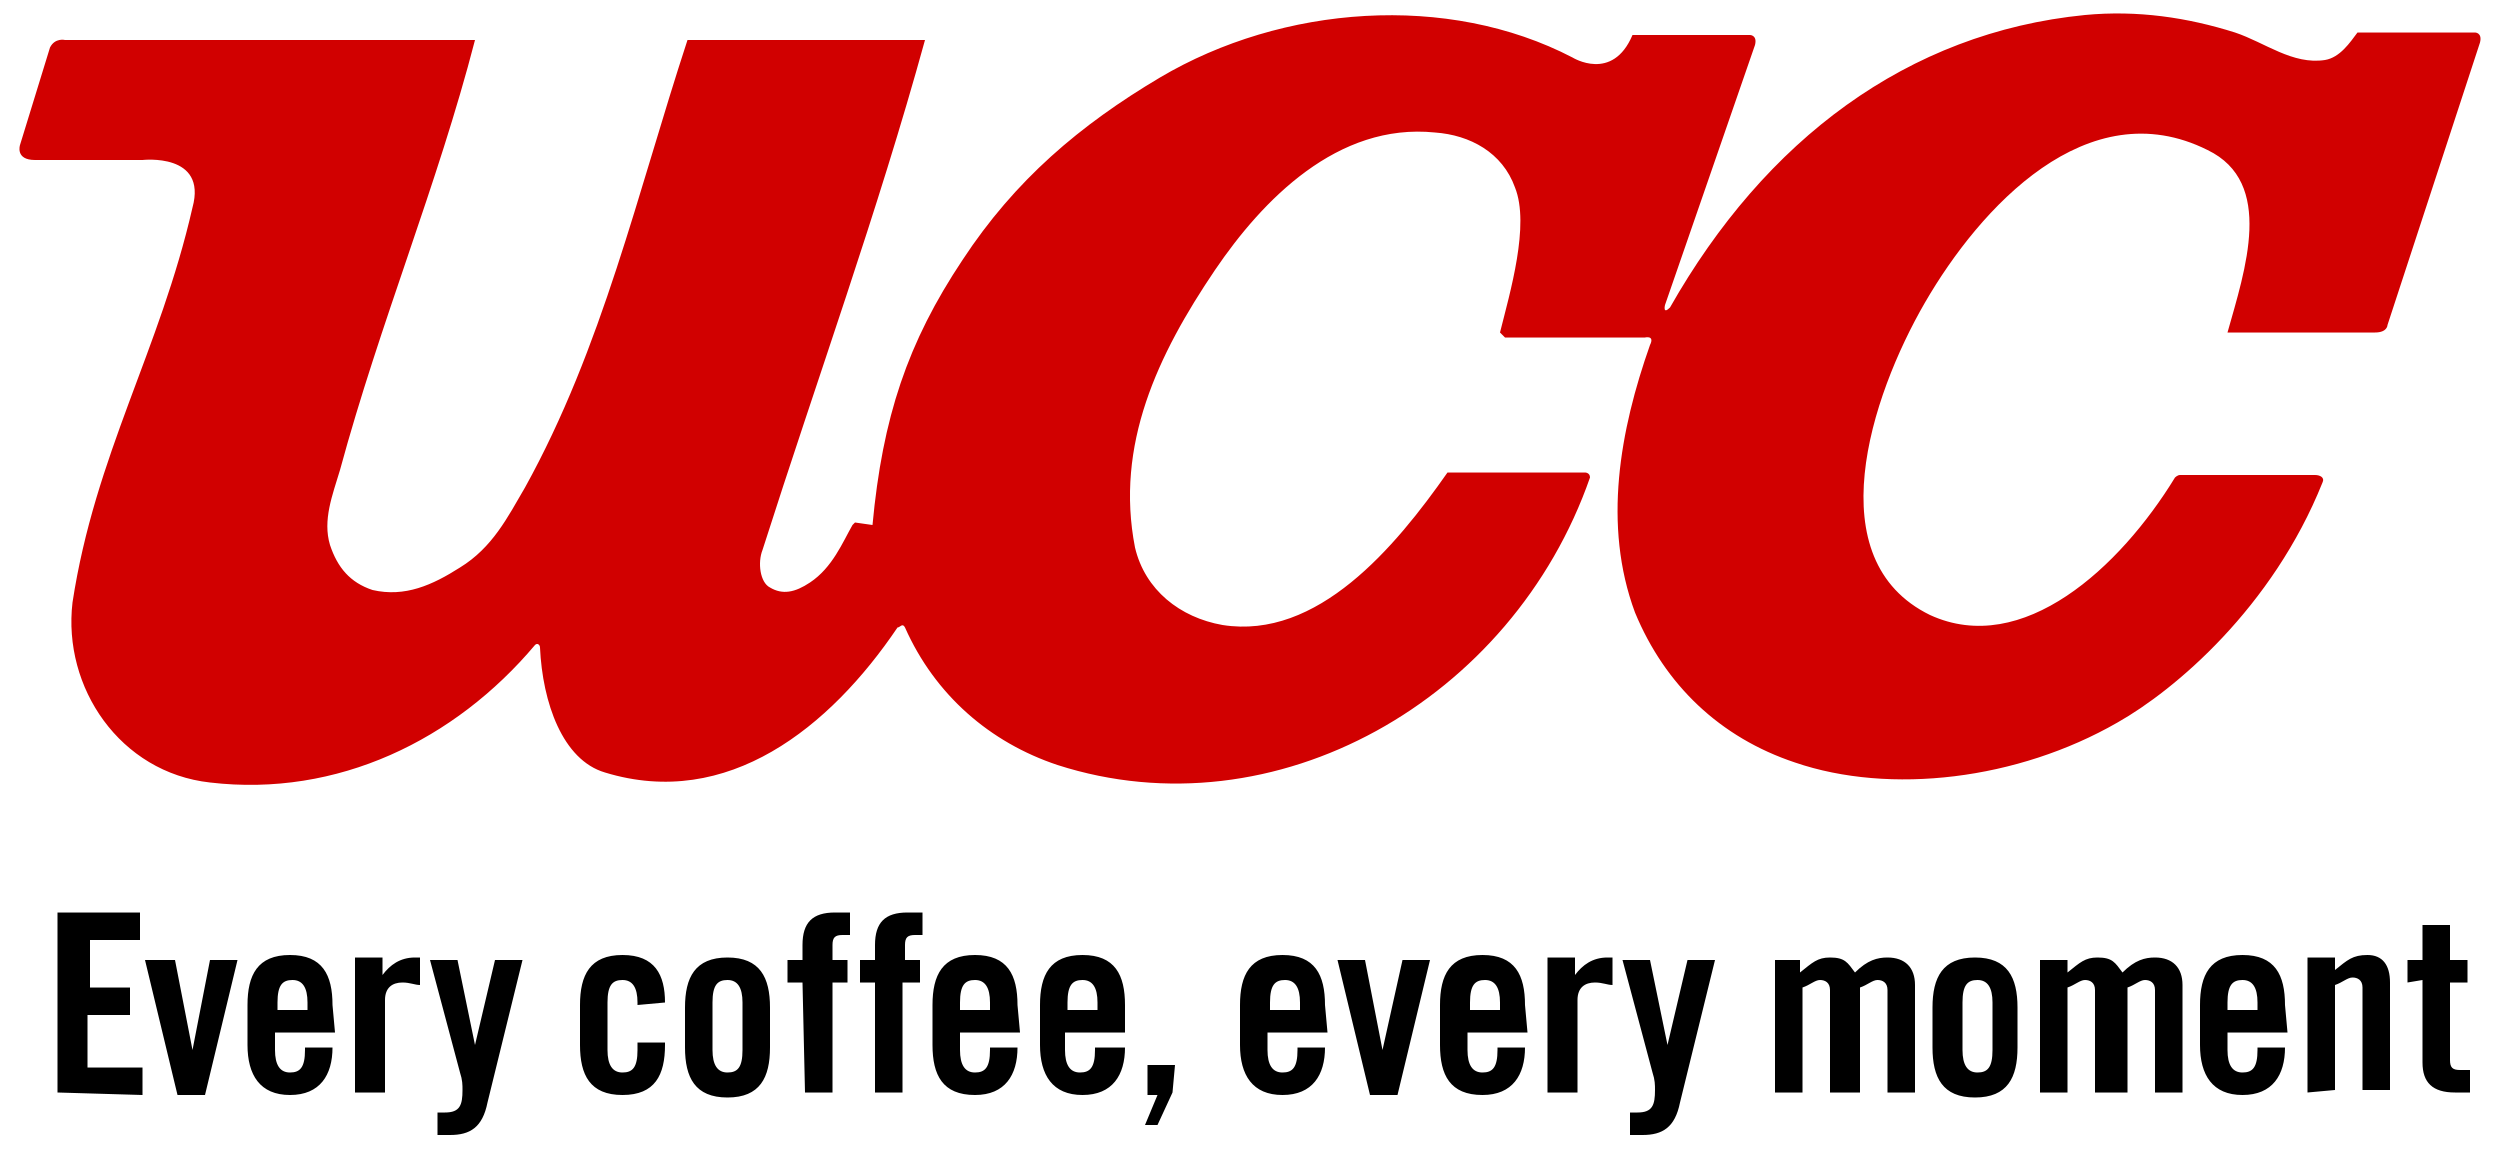
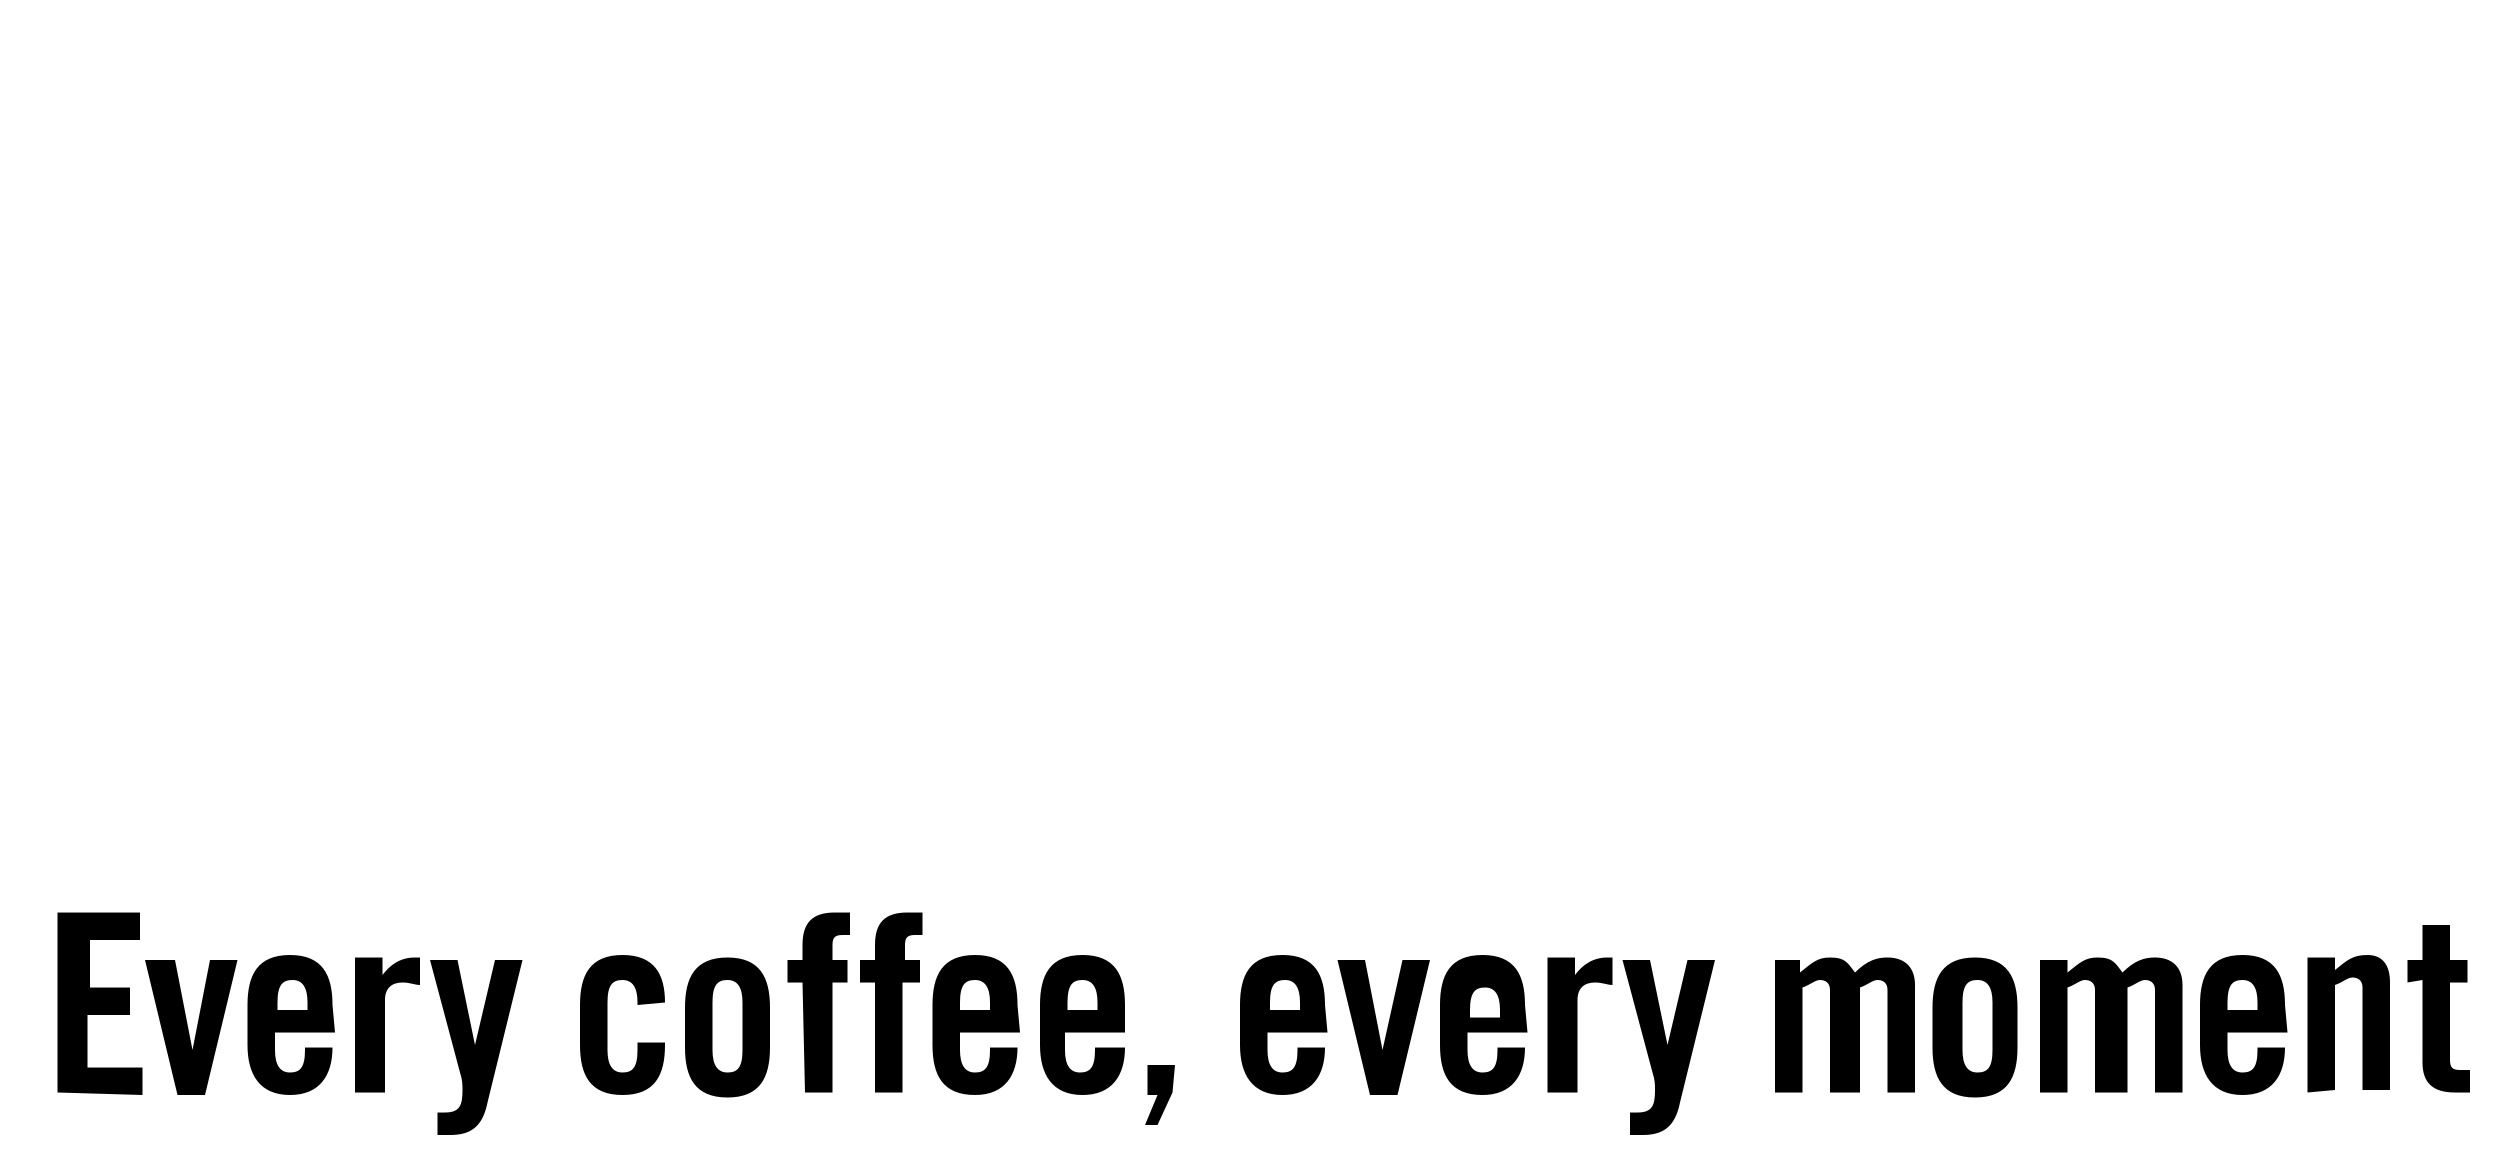
<svg xmlns="http://www.w3.org/2000/svg" id="レイヤー_1" viewBox="0 0 100 46">
  <style>.st0{fill:#d10000}</style>
-   <path d="M2.3 43.7v-7.2h3.3v1.1h-2v1.9h1.6v1.1H3.5v2.1h2.2v1.1l-3.4-.1zm6.1-5.3h1.1l-1.3 5.4H7.1l-1.3-5.4H7l.7 3.6.7-3.6zm5 2.9H11v.7c0 .6.2.9.6.9.4 0 .6-.2.6-.9v-.1h1.1c0 1.1-.5 1.9-1.7 1.9s-1.7-.8-1.7-2v-1.6c0-1.2.4-2 1.7-2s1.7.8 1.7 2l.1 1.1zm-1.1-.9v-.3c0-.6-.2-.9-.6-.9-.4 0-.6.2-.6.9v.3h1.2zm1.9 3.3v-5.4h1.1v.7c.3-.4.7-.7 1.3-.7h.2v1.1c-.2 0-.4-.1-.7-.1-.4 0-.7.2-.7.7v3.7h-1.2zm5.6-5.3h1.1l-1.4 5.7c-.2 1-.7 1.3-1.5 1.3h-.5v-.9h.3c.6 0 .7-.3.7-.9 0-.2 0-.4-.1-.7l-1.2-4.5h1.1l.7 3.4.8-3.4zm5.7 1.8v-.1c0-.6-.2-.9-.6-.9-.4 0-.6.2-.6.9V42c0 .6.2.9.6.9.4 0 .6-.2.6-.9v-.3h1.1v.1c0 1.2-.4 2-1.7 2-1.3 0-1.7-.8-1.7-2v-1.6c0-1.2.4-2 1.7-2 1.3 0 1.7.8 1.7 1.9l-1.1.1zm1.9.1c0-1.2.4-2 1.7-2 1.3 0 1.7.8 1.7 2v1.6c0 1.2-.4 2-1.7 2-1.3 0-1.7-.8-1.7-2v-1.6zm2.3-.2c0-.6-.2-.9-.6-.9-.4 0-.6.2-.6.9V42c0 .6.2.9.6.9.4 0 .6-.2.6-.9v-1.9zm2.4-.8h-.6v-.9h.6v-.6c0-.9.4-1.3 1.3-1.3h.6v.9h-.3c-.3 0-.4.1-.4.4v.6h.6v.9h-.6v4.4h-1.1l-.1-4.4zm2.9 0h-.6v-.9h.6v-.6c0-.9.4-1.3 1.3-1.3h.6v.9h-.3c-.3 0-.4.1-.4.4v.6h.6v.9h-.7v4.4H35v-4.4zm5.8 2h-2.4v.7c0 .6.2.9.6.9s.6-.2.6-.9v-.1h1.1c0 1.1-.5 1.9-1.7 1.9-1.3 0-1.7-.8-1.7-2v-1.6c0-1.2.4-2 1.7-2 1.3 0 1.7.8 1.7 2l.1 1.1zm-1.2-.9v-.3c0-.6-.2-.9-.6-.9s-.6.2-.6.9v.3h1.2zm5.4.9h-2.4v.7c0 .6.2.9.6.9.4 0 .6-.2.6-.9v-.1H45c0 1.1-.5 1.9-1.7 1.9s-1.7-.8-1.7-2v-1.6c0-1.2.4-2 1.7-2 1.3 0 1.7.8 1.7 2v1.1zm-1.1-.9v-.3c0-.6-.2-.9-.6-.9-.4 0-.6.2-.6.9v.3h1.2zm3 3.3l-.6 1.3h-.5l.5-1.2h-.4v-1.2H47l-.1 1.1zm6.2-2.4h-2.4v.7c0 .6.2.9.6.9.4 0 .6-.2.6-.9v-.1H53c0 1.1-.5 1.9-1.7 1.9s-1.7-.8-1.7-2v-1.6c0-1.2.4-2 1.7-2 1.3 0 1.7.8 1.7 2l.1 1.1zm-1.1-.9v-.3c0-.6-.2-.9-.6-.9s-.6.2-.6.9v.3H52zm4.1-2h1.1l-1.3 5.4h-1.1l-1.3-5.4h1.1l.7 3.6.8-3.6zm5 2.9h-2.4v.7c0 .6.2.9.6.9s.6-.2.6-.9v-.1H61c0 1.1-.5 1.9-1.7 1.9-1.3 0-1.7-.8-1.7-2v-1.6c0-1.2.4-2 1.7-2 1.3 0 1.7.8 1.7 2l.1 1.1zm-1.1-.9v-.3c0-.6-.2-.9-.6-.9s-.6.2-.6.9v.3H60zm1.9 3.3v-5.4H63v.7c.3-.4.7-.7 1.3-.7h.2v1.1c-.2 0-.4-.1-.7-.1-.4 0-.7.2-.7.7v3.7h-1.2zm5.6-5.3h1.1l-1.4 5.7c-.2 1-.7 1.3-1.5 1.3h-.5v-.9h.3c.6 0 .7-.3.7-.9 0-.2 0-.4-.1-.7l-1.2-4.5H66l.7 3.4.8-3.4zm5.7 5.3v-4.1c0-.3-.2-.4-.4-.4s-.4.2-.7.3v4.2H71v-5.3h1v.5c.5-.4.7-.6 1.2-.6.6 0 .7.2 1 .6.5-.5.9-.6 1.3-.6.7 0 1.1.4 1.1 1.1v4.3h-1.1v-4.1c0-.3-.2-.4-.4-.4s-.4.2-.7.3v4.2h-1.2zm4.1-3.4c0-1.2.4-2 1.7-2 1.3 0 1.7.8 1.7 2v1.6c0 1.2-.4 2-1.7 2-1.3 0-1.7-.8-1.7-2v-1.6zm2.4-.2c0-.6-.2-.9-.6-.9-.4 0-.6.2-.6.9V42c0 .6.2.9.6.9.4 0 .6-.2.6-.9v-1.9zm4.1 3.6v-4.1c0-.3-.2-.4-.4-.4s-.4.2-.7.3v4.2h-1.1v-5.3h1.1v.5c.5-.4.7-.6 1.2-.6.6 0 .7.2 1 .6.5-.5.9-.6 1.3-.6.7 0 1.1.4 1.1 1.1v4.3h-1.1v-4.1c0-.3-.2-.4-.4-.4s-.4.2-.7.3v4.2h-1.3zm7.7-2.4h-2.4v.7c0 .6.2.9.6.9s.6-.2.6-.9v-.1h1.1c0 1.1-.5 1.9-1.7 1.9s-1.7-.8-1.7-2v-1.6c0-1.2.4-2 1.7-2 1.3 0 1.7.8 1.7 2l.1 1.1zm-1.2-.9v-.3c0-.6-.2-.9-.6-.9s-.6.2-.6.9v.3h1.2zm2 3.3v-5.4h1.1v.5c.5-.4.7-.6 1.3-.6.6 0 .9.4.9 1.1v4.3h-1.1v-4.1c0-.3-.2-.4-.4-.4s-.4.2-.7.3v4.2l-1.1.1zm4-4.4v-.9h.6V37H98v1.4h.7v.9H98v3.1c0 .3.1.4.4.4h.4v.9h-.6c-.9 0-1.3-.4-1.3-1.2v-3.3l-.6.1z" />
+   <path d="M2.3 43.7v-7.2h3.3v1.1h-2v1.9h1.6v1.1H3.5v2.1h2.2v1.1l-3.4-.1zm6.1-5.3h1.1l-1.3 5.4H7.1l-1.3-5.4H7l.7 3.6.7-3.6zm5 2.9H11v.7c0 .6.2.9.6.9.4 0 .6-.2.6-.9v-.1h1.1c0 1.1-.5 1.9-1.7 1.9s-1.7-.8-1.7-2v-1.6c0-1.2.4-2 1.7-2s1.7.8 1.7 2l.1 1.1zm-1.1-.9v-.3c0-.6-.2-.9-.6-.9-.4 0-.6.2-.6.9v.3h1.2zm1.9 3.3v-5.4h1.1v.7c.3-.4.7-.7 1.3-.7h.2v1.1c-.2 0-.4-.1-.7-.1-.4 0-.7.2-.7.7v3.7h-1.2zm5.6-5.3h1.1l-1.4 5.7c-.2 1-.7 1.3-1.5 1.3h-.5v-.9h.3c.6 0 .7-.3.7-.9 0-.2 0-.4-.1-.7l-1.2-4.5h1.1l.7 3.4.8-3.4zm5.7 1.8v-.1c0-.6-.2-.9-.6-.9-.4 0-.6.2-.6.9V42c0 .6.2.9.6.9.4 0 .6-.2.6-.9v-.3h1.1v.1c0 1.2-.4 2-1.7 2-1.3 0-1.7-.8-1.7-2v-1.6c0-1.2.4-2 1.7-2 1.3 0 1.7.8 1.7 1.9l-1.1.1zm1.9.1c0-1.2.4-2 1.7-2 1.3 0 1.7.8 1.7 2v1.6c0 1.2-.4 2-1.7 2-1.3 0-1.7-.8-1.7-2v-1.6zm2.3-.2c0-.6-.2-.9-.6-.9-.4 0-.6.2-.6.9V42c0 .6.2.9.6.9.4 0 .6-.2.6-.9v-1.9zm2.4-.8h-.6v-.9h.6v-.6c0-.9.4-1.3 1.3-1.3h.6v.9h-.3c-.3 0-.4.1-.4.4v.6h.6v.9h-.6v4.4h-1.1l-.1-4.4zm2.9 0h-.6v-.9h.6v-.6c0-.9.4-1.3 1.3-1.3h.6v.9h-.3c-.3 0-.4.1-.4.4v.6h.6v.9h-.7v4.4H35v-4.4zm5.8 2h-2.4v.7c0 .6.2.9.6.9s.6-.2.6-.9v-.1h1.1c0 1.1-.5 1.9-1.7 1.9-1.3 0-1.7-.8-1.7-2v-1.6c0-1.2.4-2 1.7-2 1.3 0 1.7.8 1.7 2l.1 1.1zm-1.2-.9v-.3c0-.6-.2-.9-.6-.9s-.6.2-.6.9v.3h1.2zm5.4.9h-2.4v.7c0 .6.2.9.6.9.4 0 .6-.2.6-.9v-.1H45c0 1.1-.5 1.9-1.7 1.9s-1.7-.8-1.7-2v-1.6c0-1.2.4-2 1.7-2 1.3 0 1.7.8 1.7 2v1.1zm-1.1-.9v-.3c0-.6-.2-.9-.6-.9-.4 0-.6.2-.6.9v.3h1.2zm3 3.3l-.6 1.3h-.5l.5-1.2h-.4v-1.2H47l-.1 1.1zm6.2-2.4h-2.4v.7c0 .6.2.9.6.9.4 0 .6-.2.6-.9v-.1H53c0 1.1-.5 1.9-1.7 1.9s-1.7-.8-1.7-2v-1.6c0-1.2.4-2 1.7-2 1.3 0 1.7.8 1.7 2l.1 1.1zm-1.1-.9v-.3c0-.6-.2-.9-.6-.9s-.6.2-.6.9v.3H52zm4.1-2h1.1l-1.3 5.4h-1.1l-1.3-5.4h1.1l.7 3.6.8-3.6zm5 2.9h-2.4v.7c0 .6.2.9.6.9s.6-.2.6-.9v-.1H61c0 1.1-.5 1.9-1.7 1.9-1.3 0-1.7-.8-1.7-2v-1.6c0-1.2.4-2 1.7-2 1.3 0 1.7.8 1.7 2l.1 1.1zm-1.1-.9c0-.6-.2-.9-.6-.9s-.6.2-.6.9v.3H60zm1.9 3.3v-5.4H63v.7c.3-.4.7-.7 1.3-.7h.2v1.1c-.2 0-.4-.1-.7-.1-.4 0-.7.2-.7.7v3.7h-1.2zm5.6-5.3h1.1l-1.4 5.7c-.2 1-.7 1.3-1.5 1.3h-.5v-.9h.3c.6 0 .7-.3.7-.9 0-.2 0-.4-.1-.7l-1.2-4.5H66l.7 3.4.8-3.4zm5.7 5.3v-4.1c0-.3-.2-.4-.4-.4s-.4.2-.7.3v4.2H71v-5.3h1v.5c.5-.4.7-.6 1.2-.6.6 0 .7.2 1 .6.5-.5.9-.6 1.3-.6.7 0 1.1.4 1.1 1.1v4.3h-1.1v-4.1c0-.3-.2-.4-.4-.4s-.4.2-.7.3v4.2h-1.2zm4.1-3.4c0-1.2.4-2 1.7-2 1.3 0 1.7.8 1.7 2v1.6c0 1.2-.4 2-1.7 2-1.3 0-1.7-.8-1.7-2v-1.6zm2.4-.2c0-.6-.2-.9-.6-.9-.4 0-.6.2-.6.9V42c0 .6.2.9.6.9.4 0 .6-.2.6-.9v-1.9zm4.1 3.6v-4.1c0-.3-.2-.4-.4-.4s-.4.2-.7.3v4.2h-1.1v-5.3h1.1v.5c.5-.4.7-.6 1.2-.6.6 0 .7.2 1 .6.5-.5.9-.6 1.3-.6.7 0 1.1.4 1.1 1.1v4.3h-1.1v-4.1c0-.3-.2-.4-.4-.4s-.4.2-.7.3v4.2h-1.3zm7.7-2.4h-2.4v.7c0 .6.2.9.6.9s.6-.2.6-.9v-.1h1.1c0 1.1-.5 1.9-1.7 1.9s-1.7-.8-1.7-2v-1.6c0-1.2.4-2 1.7-2 1.3 0 1.7.8 1.7 2l.1 1.1zm-1.2-.9v-.3c0-.6-.2-.9-.6-.9s-.6.2-.6.9v.3h1.2zm2 3.3v-5.4h1.1v.5c.5-.4.7-.6 1.3-.6.6 0 .9.4.9 1.1v4.3h-1.1v-4.1c0-.3-.2-.4-.4-.4s-.4.2-.7.3v4.2l-1.1.1zm4-4.4v-.9h.6V37H98v1.4h.7v.9H98v3.1c0 .3.1.4.4.4h.4v.9h-.6c-.9 0-1.3-.4-1.3-1.2v-3.3l-.6.1z" />
  <g>
-     <path class="st0" d="M34.9 21c.4-4.3 1.4-7.3 3.6-10.6 2.1-3.2 4.7-5.4 7.9-7.3C51.3.2 57.9-.3 62.9 2.3c0 0 1.6 1 2.4-.9H70s.3 0 .2.4l-3.6 10.4s-.1.4.2.1c3.8-6.7 9.5-11 16.6-11.7 2.1-.2 4.1.1 6 .7 1.2.4 2.3 1.3 3.6 1.1.6-.1 1-.7 1.3-1.1H99s.3 0 .2.4L95.5 13s0 .3-.5.3H89.1c.7-2.5 1.9-6-.8-7.3-4.8-2.4-9.1 2.3-11.3 6.1-2.2 3.8-4.3 10.3.2 12.5 3.7 1.7 7.6-1.9 9.8-5.5 0 0 .1-.1.2-.1h5.4c.2 0 .4.1.3.3-2 5-5.9 8.3-8.2 9.6-4 2.3-9.1 2.9-12.9 1.6-3-1-5.2-3.1-6.4-6-1.3-3.5-.6-7.3.6-10.7.2-.4-.2-.3-.2-.3h-5.6l-.2-.2c.4-1.6 1.2-4.3.6-5.8-.5-1.4-1.8-2.1-3.2-2.2-3.9-.4-6.9 2.7-8.8 5.5-2.3 3.4-4 7-3.2 11.1.4 1.7 1.8 2.8 3.5 3.1 3.8.6 6.9-3.1 9-6.1h5.5s.2 0 .2.2C60.5 28 51 33.4 42.3 30.6c-2.7-.9-4.9-2.8-6.1-5.5-.1-.2-.2 0-.3 0-2.7 4-6.8 7.3-11.7 5.8-1.7-.5-2.5-2.8-2.6-5 0-.1-.1-.2-.2-.1-3.2 3.8-7.9 6.1-13 5.5-3.6-.4-5.9-3.8-5.5-7.2.9-5.9 3.5-10.1 4.8-15.8.6-2.2-2-1.9-2-1.9H1.4c-.8 0-.6-.6-.6-.6L2 1.9c.2-.4.6-.3.6-.3H19c-1.5 5.8-3.8 11.3-5.4 17.2-.3 1-.7 2-.4 3 .3.9.8 1.5 1.7 1.8 1.3.3 2.4-.2 3.5-.9 1.3-.8 1.9-2 2.6-3.2 3.1-5.6 4.5-11.8 6.5-17.9H37c-1.9 6.9-4.3 13.5-6.5 20.4-.2.5-.1 1.3.3 1.5.5.3 1 .2 1.6-.2.9-.6 1.3-1.6 1.7-2.3l.1-.1.7.1z" />
-   </g>
+     </g>
</svg>